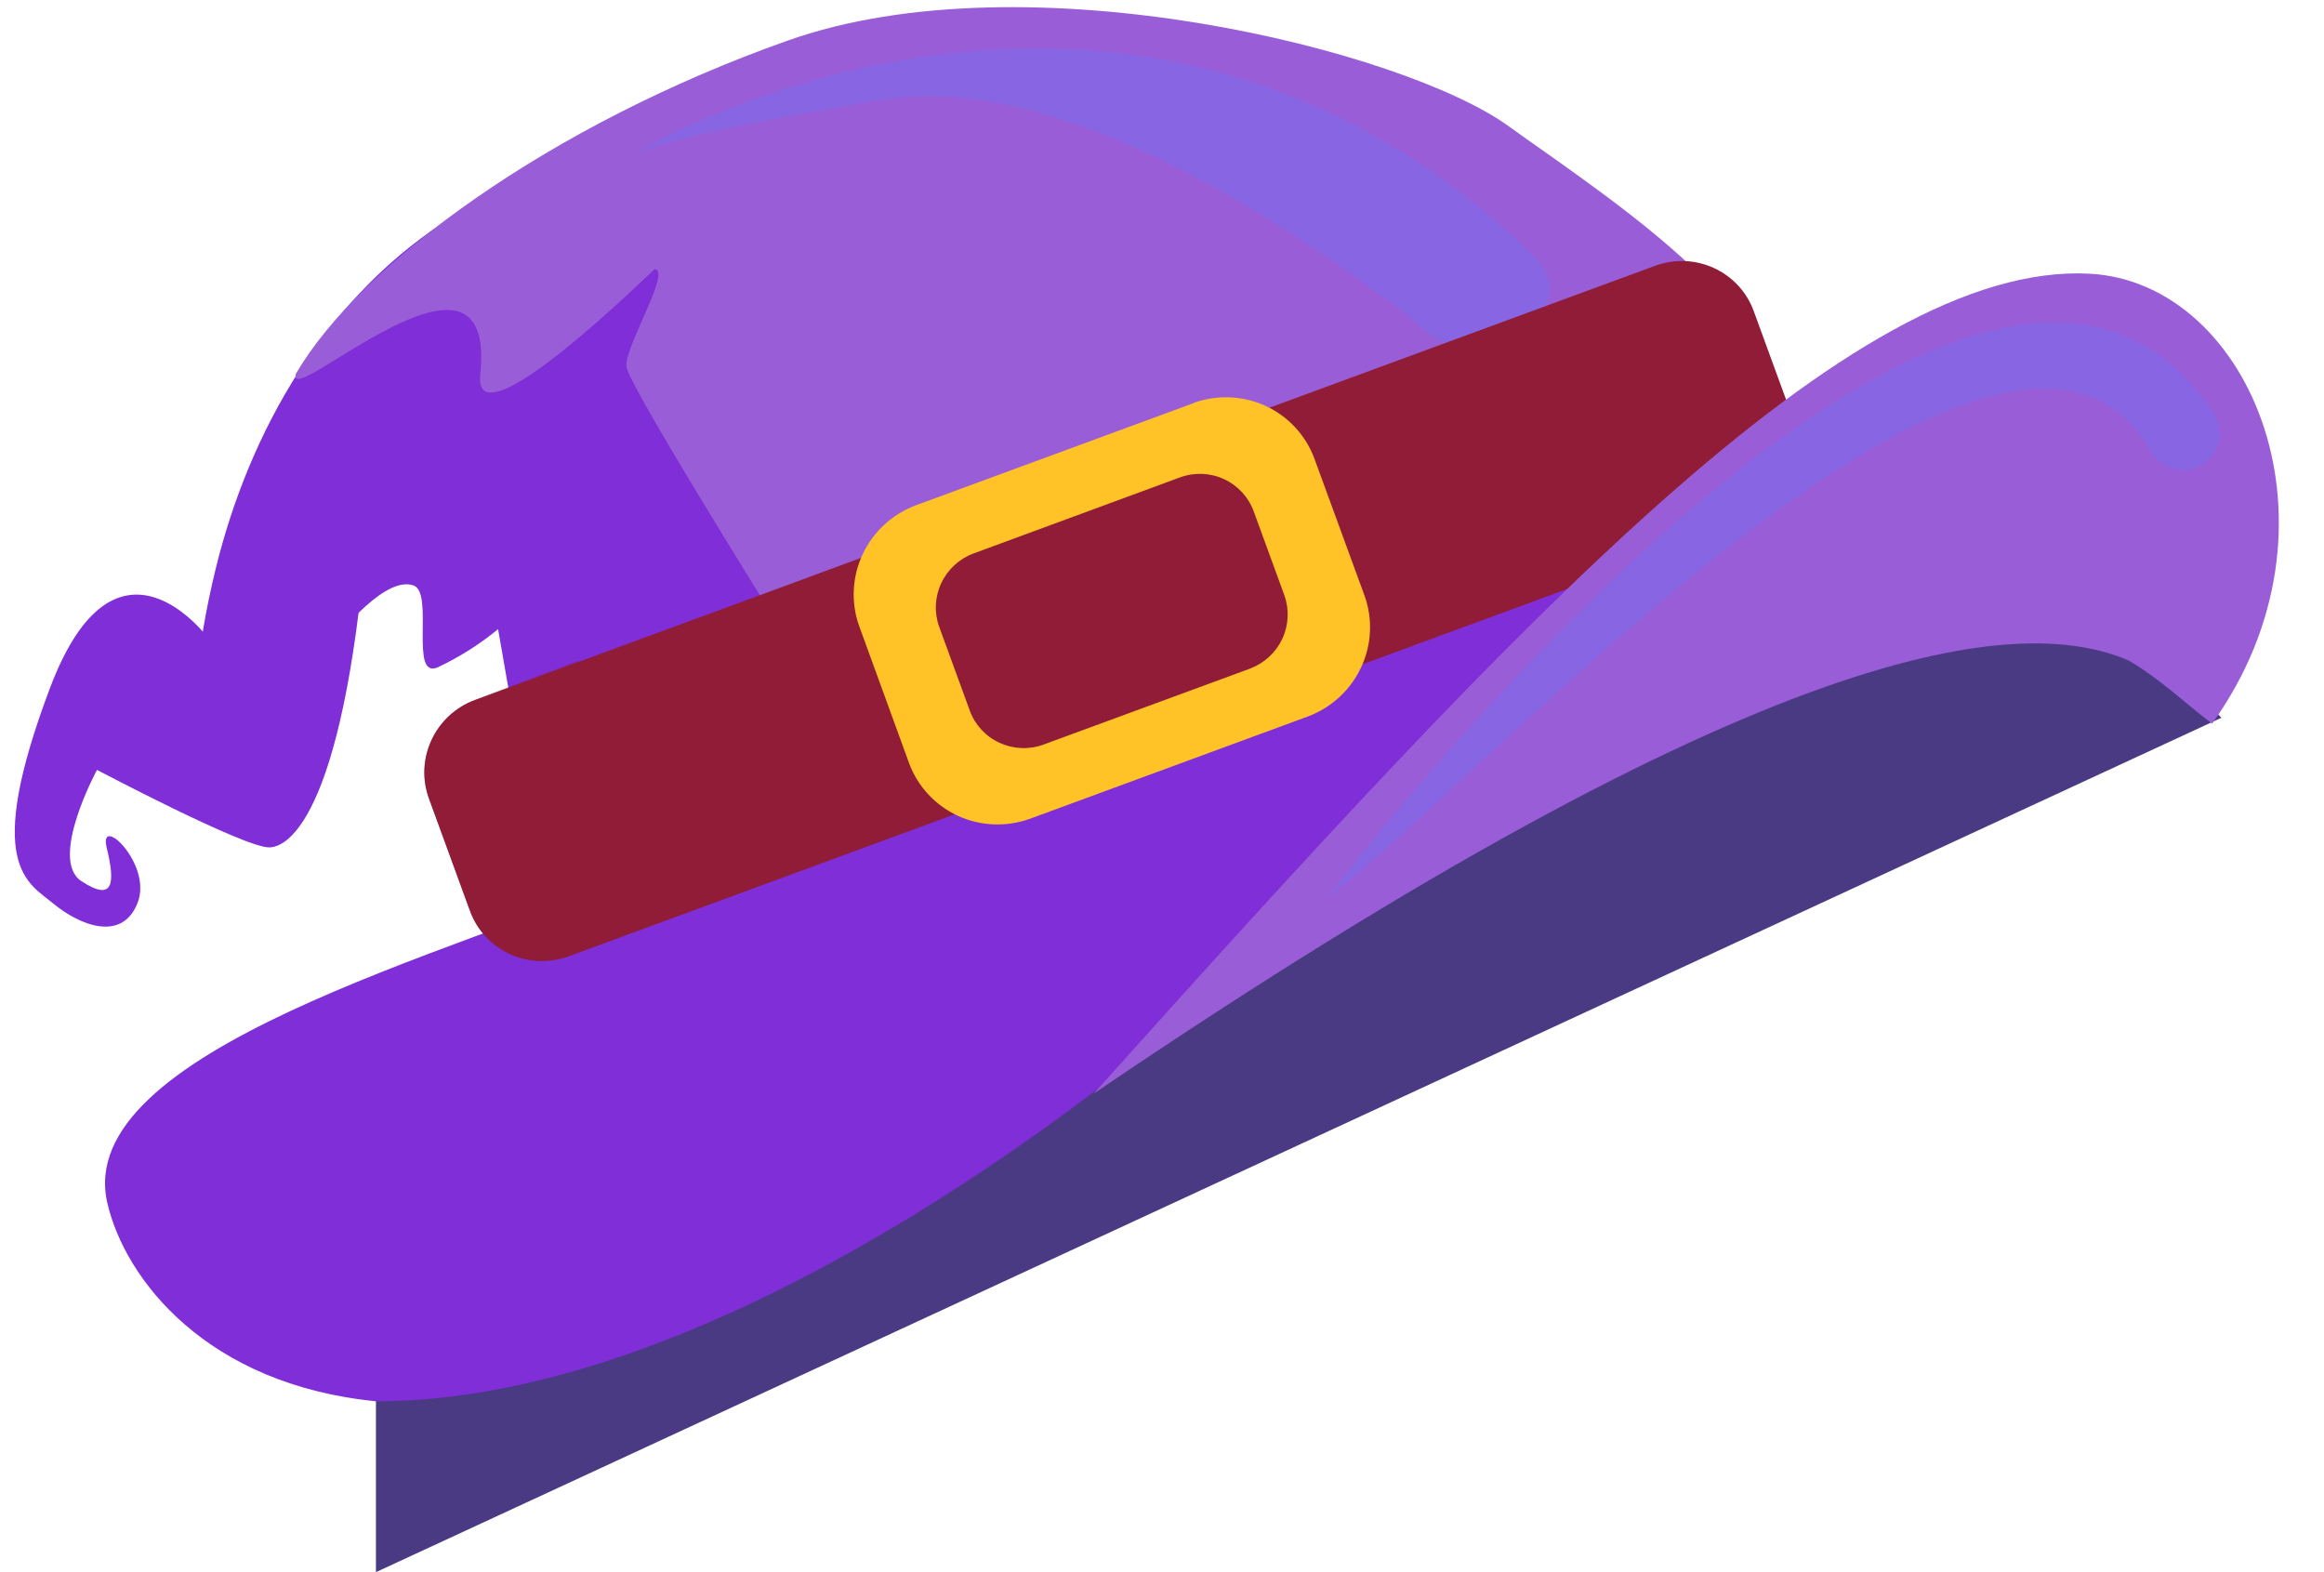
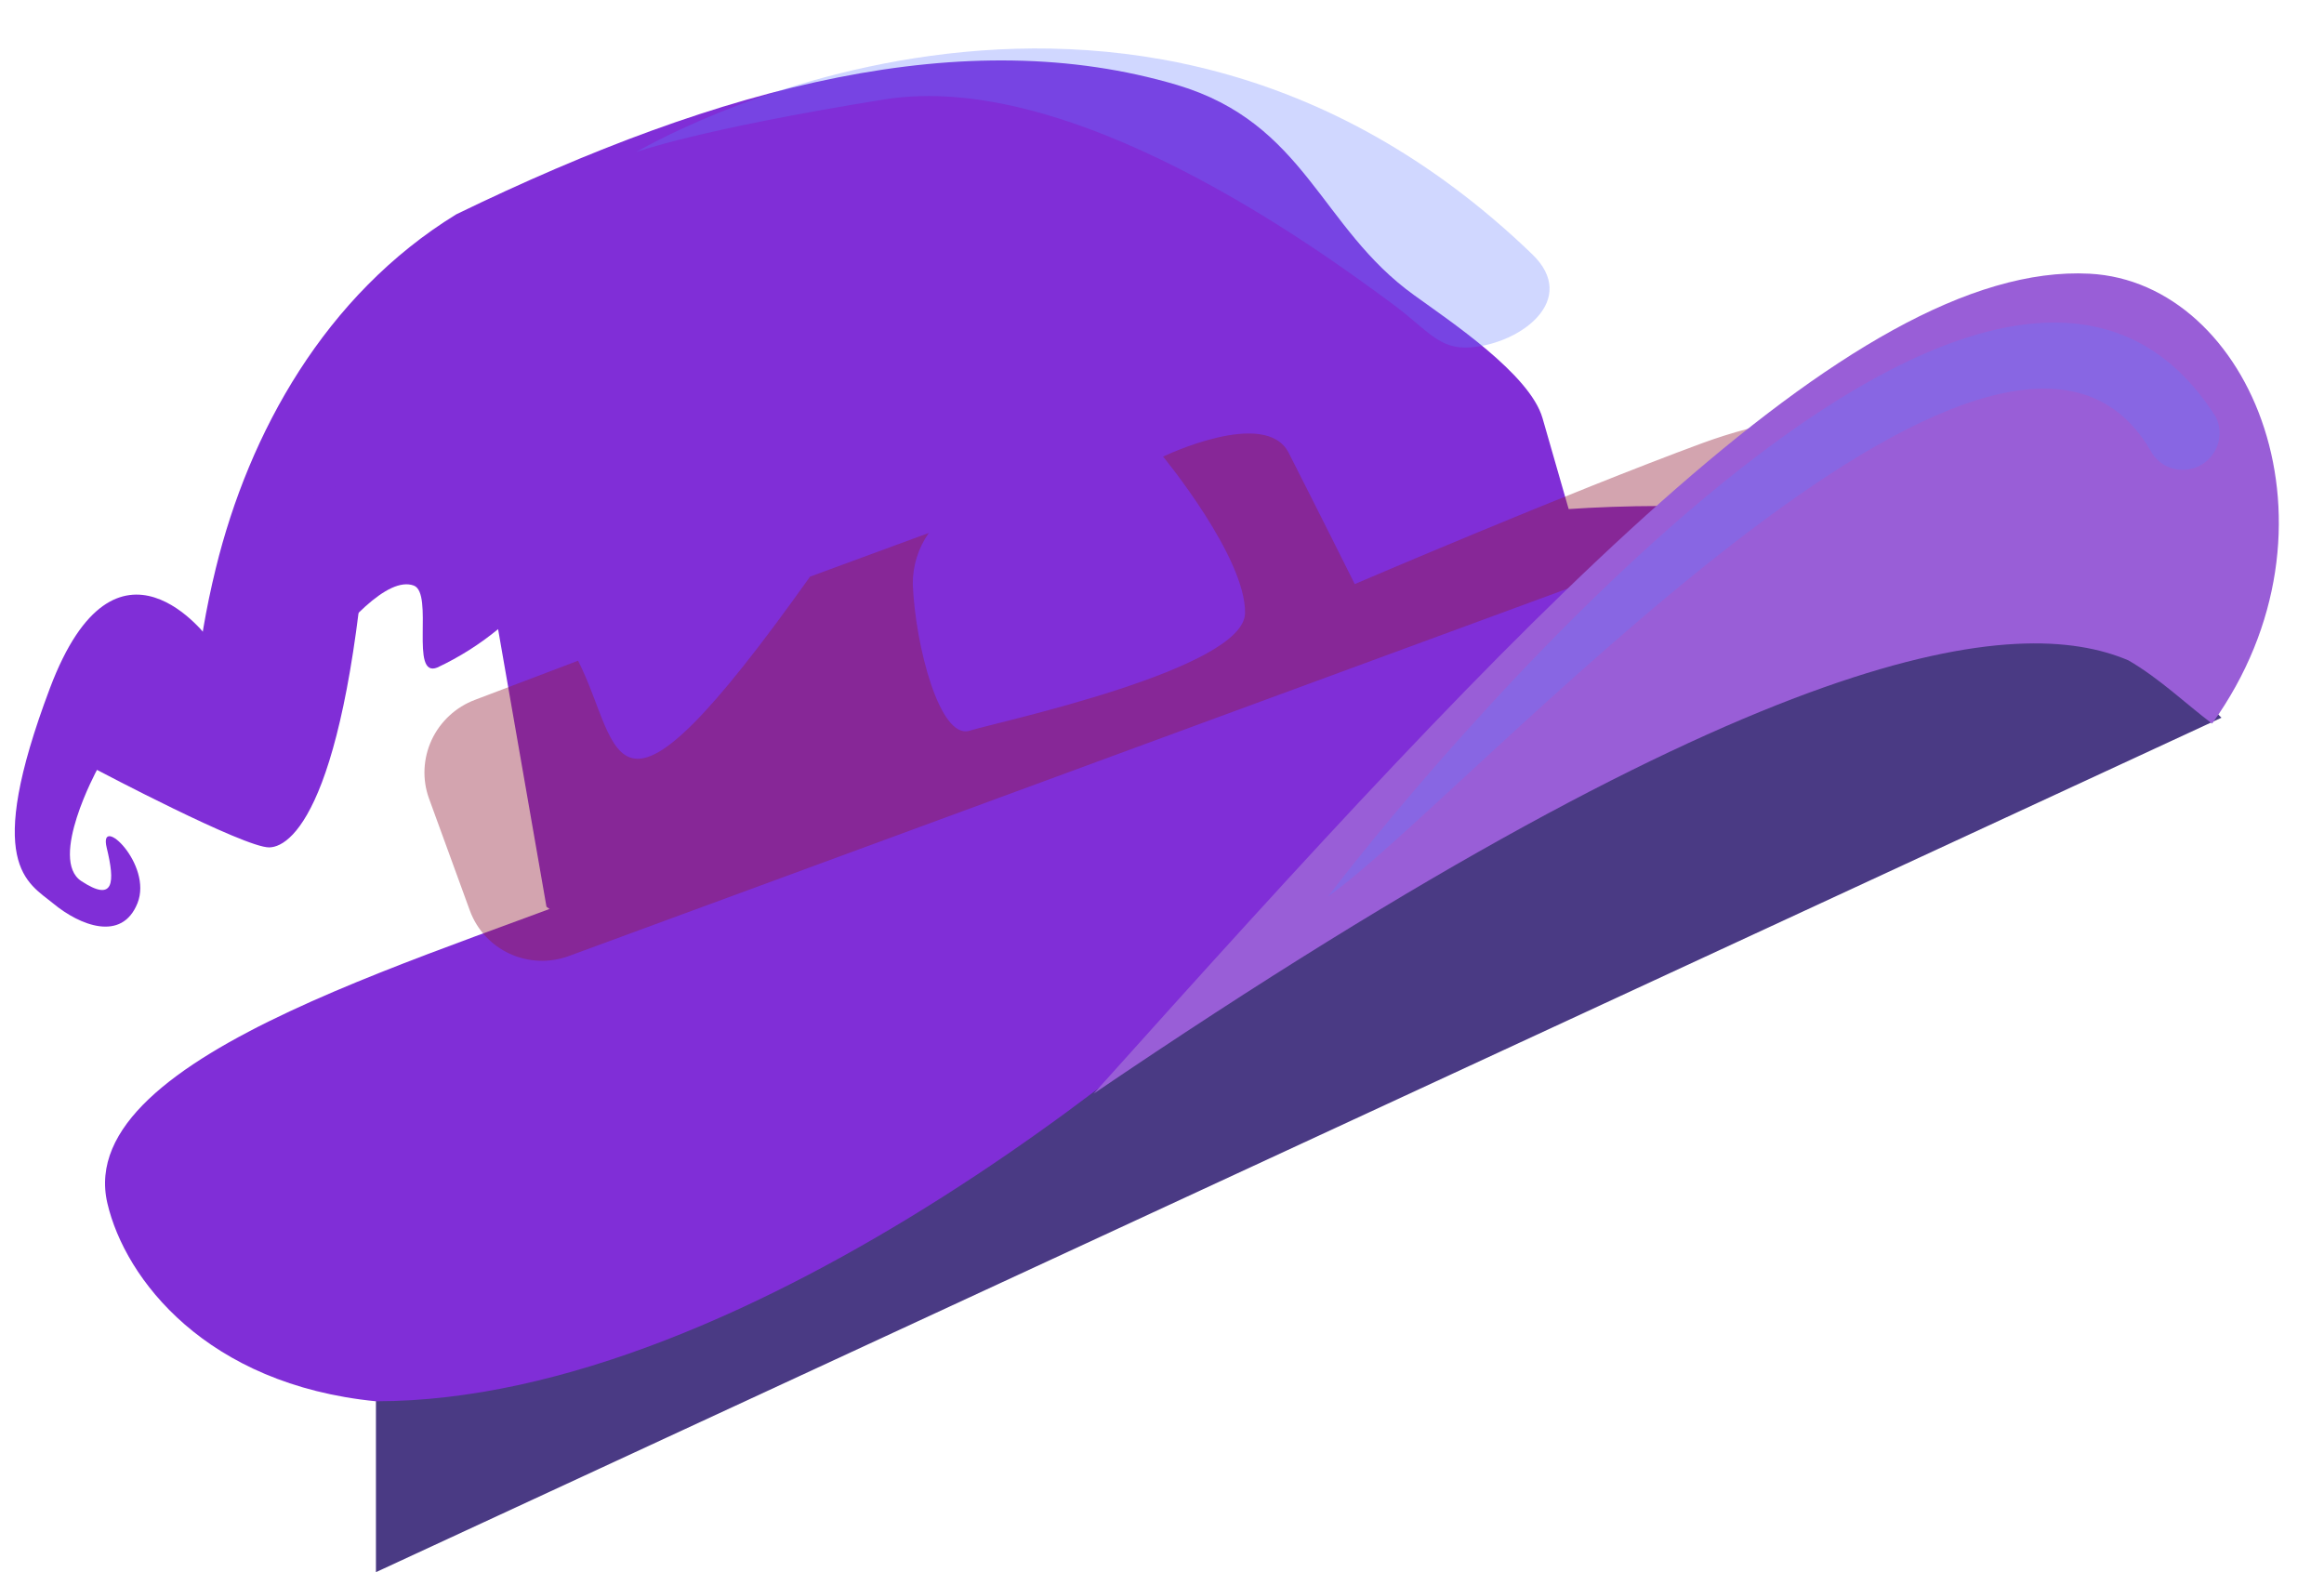
<svg xmlns="http://www.w3.org/2000/svg" width="34" height="23" viewBox="0 0 34 23" fill="none">
  <path d="M5.5 23L32.5 10.5L30 8L17.5 11.5L5.5 19.5V23Z" fill="#1D0966" fill-opacity="0.8" />
  <path fill-rule="evenodd" clip-rule="evenodd" d="M17.743 9.358C17.72 9.365 17.698 9.377 17.68 9.393C17.661 9.409 17.646 9.428 17.635 9.45C17.625 9.472 17.618 9.495 17.617 9.52C17.616 9.544 17.619 9.568 17.628 9.59C17.636 9.613 17.649 9.634 17.666 9.651C17.682 9.669 17.702 9.683 17.724 9.692C17.747 9.702 17.771 9.707 17.795 9.706C17.819 9.706 17.843 9.701 17.866 9.692L19.406 9.125C19.629 9.048 19.872 9.061 20.084 9.161C20.296 9.26 20.46 9.439 20.54 9.659C20.62 9.878 20.611 10.121 20.513 10.334C20.416 10.548 20.239 10.716 20.02 10.802C19.977 10.819 19.942 10.853 19.923 10.895C19.904 10.937 19.902 10.985 19.918 11.028C19.934 11.071 19.966 11.107 20.008 11.127C20.049 11.147 20.097 11.15 20.141 11.136C20.454 11.021 20.71 10.788 20.852 10.486C20.993 10.185 21.009 9.841 20.896 9.53C20.783 9.219 20.55 8.966 20.249 8.827C19.947 8.688 19.602 8.674 19.288 8.789L17.743 9.358Z" fill="#30005D" />
  <path fill-rule="evenodd" clip-rule="evenodd" d="M15.423 10.335C15.468 10.319 15.504 10.286 15.524 10.243C15.544 10.201 15.547 10.152 15.531 10.108C15.515 10.063 15.482 10.027 15.439 10.008C15.396 9.988 15.347 9.986 15.303 10.002L13.766 10.567C13.543 10.646 13.298 10.634 13.085 10.534C12.872 10.434 12.707 10.255 12.627 10.035C12.546 9.814 12.557 9.57 12.655 9.356C12.754 9.142 12.933 8.975 13.154 8.89C13.177 8.883 13.198 8.871 13.217 8.855C13.235 8.839 13.25 8.82 13.261 8.798C13.272 8.776 13.278 8.753 13.28 8.729C13.281 8.704 13.277 8.68 13.269 8.658C13.261 8.635 13.248 8.614 13.231 8.597C13.214 8.579 13.194 8.565 13.172 8.556C13.15 8.546 13.126 8.542 13.102 8.542C13.077 8.542 13.053 8.547 13.031 8.556C12.718 8.671 12.463 8.905 12.322 9.207C12.181 9.508 12.166 9.852 12.28 10.162C12.393 10.473 12.627 10.725 12.928 10.864C13.23 11.002 13.575 11.015 13.888 10.9L15.423 10.335Z" fill="#30005D" />
  <path fill-rule="evenodd" clip-rule="evenodd" d="M16.108 7.059C16.004 7.096 15.909 7.154 15.828 7.228C15.747 7.302 15.681 7.391 15.634 7.491C15.587 7.59 15.561 7.698 15.556 7.807C15.551 7.916 15.568 8.025 15.606 8.128C15.623 8.173 15.643 8.217 15.668 8.259L16.672 9.996C16.718 10.109 16.807 10.199 16.919 10.248C17.032 10.296 17.159 10.3 17.274 10.257C17.389 10.215 17.484 10.13 17.538 10.02C17.593 9.91 17.603 9.784 17.566 9.668L17.217 7.694C17.209 7.647 17.197 7.601 17.18 7.556C17.143 7.454 17.086 7.36 17.012 7.28C16.938 7.199 16.849 7.134 16.75 7.089C16.65 7.043 16.543 7.018 16.433 7.013C16.324 7.009 16.214 7.027 16.111 7.065L16.108 7.059Z" fill="#35036C" />
  <path fill-rule="evenodd" clip-rule="evenodd" d="M19.356 13.068C17.5 15 11 20.5 5.5 20.5C3.021 20.255 1.83 18.714 1.571 17.603C1.052 15.381 6.563 13.961 9.489 12.737C13.357 11.117 17.175 7.173 25 7.413L19.356 13.068Z" fill="#802ED7" />
  <path fill-rule="evenodd" clip-rule="evenodd" d="M9.415 14.335L7.995 13.265L7.287 9.204C7.018 9.426 6.718 9.615 6.399 9.765C5.988 9.934 6.353 8.674 6.052 8.566C5.299 8.293 3.582 11.218 3.362 11.658C2.828 12.737 2.568 10.712 3.157 8.315C3.643 6.331 4.755 4.316 6.674 3.136C10.593 1.232 14.134 0.33 17.218 1.242C19.106 1.805 19.31 3.329 20.69 4.319C21.212 4.698 22.382 5.473 22.567 6.117L23.233 8.434L9.415 14.335Z" fill="#802ED7" />
-   <path fill-rule="evenodd" clip-rule="evenodd" d="M22.081 1.853C23.067 2.573 26.24 4.618 25.497 5.531L23.399 7.817C19.595 9.587 13.23 12.078 13.23 12.078C13.23 12.078 9.166 5.681 9.163 5.354C9.159 5.027 9.822 3.97 9.579 3.936C9.567 3.935 6.911 6.567 7.026 5.48C7.281 3.094 4.162 6.048 4.329 5.467C5.265 3.868 8.031 1.829 11.529 0.592C15.027 -0.646 20.547 0.734 22.081 1.853Z" fill="#995ED7" />
  <path style="mix-blend-mode:screen" opacity="0.3" fill-rule="evenodd" clip-rule="evenodd" d="M20.384 4.455C19.216 3.589 15.666 1.015 12.935 1.455C10.204 1.895 9.309 2.224 9.309 2.224C9.309 2.224 16.443 -2.029 22.414 3.717C23.107 4.383 22.253 5.025 21.516 5.082C21.052 5.118 20.888 4.829 20.384 4.455Z" fill="url(#paint0_linear_11718_8226)" />
-   <path d="M6.275 11.682L6.876 13.327C7.088 13.908 7.735 14.205 8.32 13.99L25.583 7.639C26.168 7.423 26.47 6.777 26.258 6.196L25.657 4.551C25.445 3.97 24.798 3.673 24.213 3.889L6.95 10.24C6.365 10.455 6.063 11.101 6.275 11.682Z" fill="#901C37" />
  <g style="mix-blend-mode:multiply" opacity="0.4">
-     <path fill-rule="evenodd" clip-rule="evenodd" d="M13.588 7.797L11.851 8.436C11.774 9.252 13.769 10.911 11.319 11.769C8.87 12.627 9.104 10.931 8.457 9.666L6.95 10.238C6.67 10.343 6.443 10.553 6.316 10.823C6.19 11.094 6.175 11.402 6.276 11.681L6.875 13.324C6.978 13.603 7.188 13.829 7.458 13.953C7.729 14.077 8.038 14.09 8.32 13.987L25.582 7.637C25.863 7.533 26.091 7.322 26.218 7.051C26.345 6.781 26.359 6.472 26.258 6.193L26.235 6.131C25.783 6.206 25.338 6.324 24.907 6.482C22.95 7.203 19.82 8.545 19.82 8.545C19.82 8.545 19.193 7.291 18.853 6.624C18.513 5.958 17.016 6.68 17.016 6.68C17.016 6.68 18.229 8.152 18.215 8.971C18.201 9.791 14.618 10.558 14.184 10.69C13.749 10.823 13.391 9.447 13.354 8.55C13.351 8.282 13.433 8.018 13.588 7.797Z" fill="#901C37" />
+     <path fill-rule="evenodd" clip-rule="evenodd" d="M13.588 7.797L11.851 8.436C8.87 12.627 9.104 10.931 8.457 9.666L6.95 10.238C6.67 10.343 6.443 10.553 6.316 10.823C6.19 11.094 6.175 11.402 6.276 11.681L6.875 13.324C6.978 13.603 7.188 13.829 7.458 13.953C7.729 14.077 8.038 14.09 8.32 13.987L25.582 7.637C25.863 7.533 26.091 7.322 26.218 7.051C26.345 6.781 26.359 6.472 26.258 6.193L26.235 6.131C25.783 6.206 25.338 6.324 24.907 6.482C22.95 7.203 19.82 8.545 19.82 8.545C19.82 8.545 19.193 7.291 18.853 6.624C18.513 5.958 17.016 6.68 17.016 6.68C17.016 6.68 18.229 8.152 18.215 8.971C18.201 9.791 14.618 10.558 14.184 10.69C13.749 10.823 13.391 9.447 13.354 8.55C13.351 8.282 13.433 8.018 13.588 7.797Z" fill="#901C37" />
  </g>
  <path fill-rule="evenodd" clip-rule="evenodd" d="M32.363 10.586C31.999 10.314 31.593 9.923 31.137 9.66C29.531 8.979 25.878 9.295 16 16C22.221 9.064 27.084 3.824 30.569 4.004C32.937 4.127 34.422 7.719 32.363 10.586Z" fill="#995ED7" />
-   <path fill-rule="evenodd" clip-rule="evenodd" d="M17.464 5.897L13.395 7.394C13.053 7.523 12.775 7.78 12.62 8.11C12.466 8.439 12.447 8.816 12.569 9.157L13.301 11.168C13.428 11.508 13.684 11.783 14.014 11.935C14.345 12.087 14.722 12.102 15.066 11.979L19.136 10.481C19.479 10.352 19.758 10.095 19.913 9.764C20.068 9.433 20.086 9.056 19.963 8.714L19.228 6.705C19.101 6.365 18.845 6.09 18.515 5.938C18.184 5.787 17.806 5.771 17.463 5.894L17.464 5.897ZM17.263 6.984C17.473 6.907 17.704 6.916 17.906 7.009C18.108 7.102 18.265 7.271 18.341 7.479L18.789 8.705C18.864 8.913 18.854 9.142 18.761 9.344C18.667 9.545 18.497 9.702 18.289 9.781L15.266 10.893C15.056 10.97 14.825 10.96 14.624 10.867C14.422 10.775 14.265 10.606 14.189 10.399L13.741 9.172C13.665 8.964 13.676 8.734 13.77 8.532C13.865 8.33 14.035 8.173 14.245 8.096L17.263 6.984Z" fill="url(#paint1_linear_11718_8226)" />
  <path style="mix-blend-mode:screen" opacity="0.3" fill-rule="evenodd" clip-rule="evenodd" d="M32.415 6.095C29.297 1.202 21.241 10.745 19.431 13.112C21.381 11.756 29.284 2.873 31.458 6.586C31.49 6.648 31.534 6.703 31.588 6.749C31.641 6.794 31.703 6.828 31.77 6.849C31.838 6.87 31.908 6.878 31.979 6.872C32.049 6.866 32.117 6.846 32.18 6.814C32.243 6.782 32.299 6.737 32.344 6.683C32.39 6.63 32.425 6.568 32.447 6.501C32.468 6.434 32.477 6.363 32.471 6.293C32.465 6.223 32.446 6.155 32.414 6.093L32.415 6.095Z" fill="url(#paint2_linear_11718_8226)" />
  <path fill-rule="evenodd" clip-rule="evenodd" d="M5.422 7.024C5.134 11.662 4.303 12.392 3.939 12.397C3.575 12.402 1.419 11.263 1.419 11.263C1.419 11.263 0.709 12.574 1.19 12.89C1.671 13.206 1.685 12.91 1.561 12.402C1.437 11.893 2.24 12.643 2.011 13.214C1.782 13.785 1.166 13.537 0.783 13.221C0.399 12.905 -0.246 12.658 0.73 10.069C1.705 7.481 3.061 9.354 3.061 9.354C3.061 9.354 3.971 6.976 5.422 7.024Z" fill="#802ED7" />
  <defs>
    <linearGradient id="paint0_linear_11718_8226" x1="11.332" y1="5.948" x2="20.869" y2="0.767" gradientUnits="userSpaceOnUse">
      <stop offset="0.05" stop-color="#6379FF" />
      <stop offset="1" stop-color="#6379FF" />
    </linearGradient>
    <linearGradient id="paint1_linear_11718_8226" x1="13.03" y1="10.695" x2="19.503" y2="7.179" gradientUnits="userSpaceOnUse">
      <stop offset="0.05" stop-color="#FFC328" />
      <stop offset="1" stop-color="#FFC328" />
    </linearGradient>
    <linearGradient id="paint2_linear_11718_8226" x1="18.885" y1="12.107" x2="31.854" y2="5.062" gradientUnits="userSpaceOnUse">
      <stop offset="0.05" stop-color="#6379FF" />
      <stop offset="1" stop-color="#6379FF" />
    </linearGradient>
  </defs>
</svg>